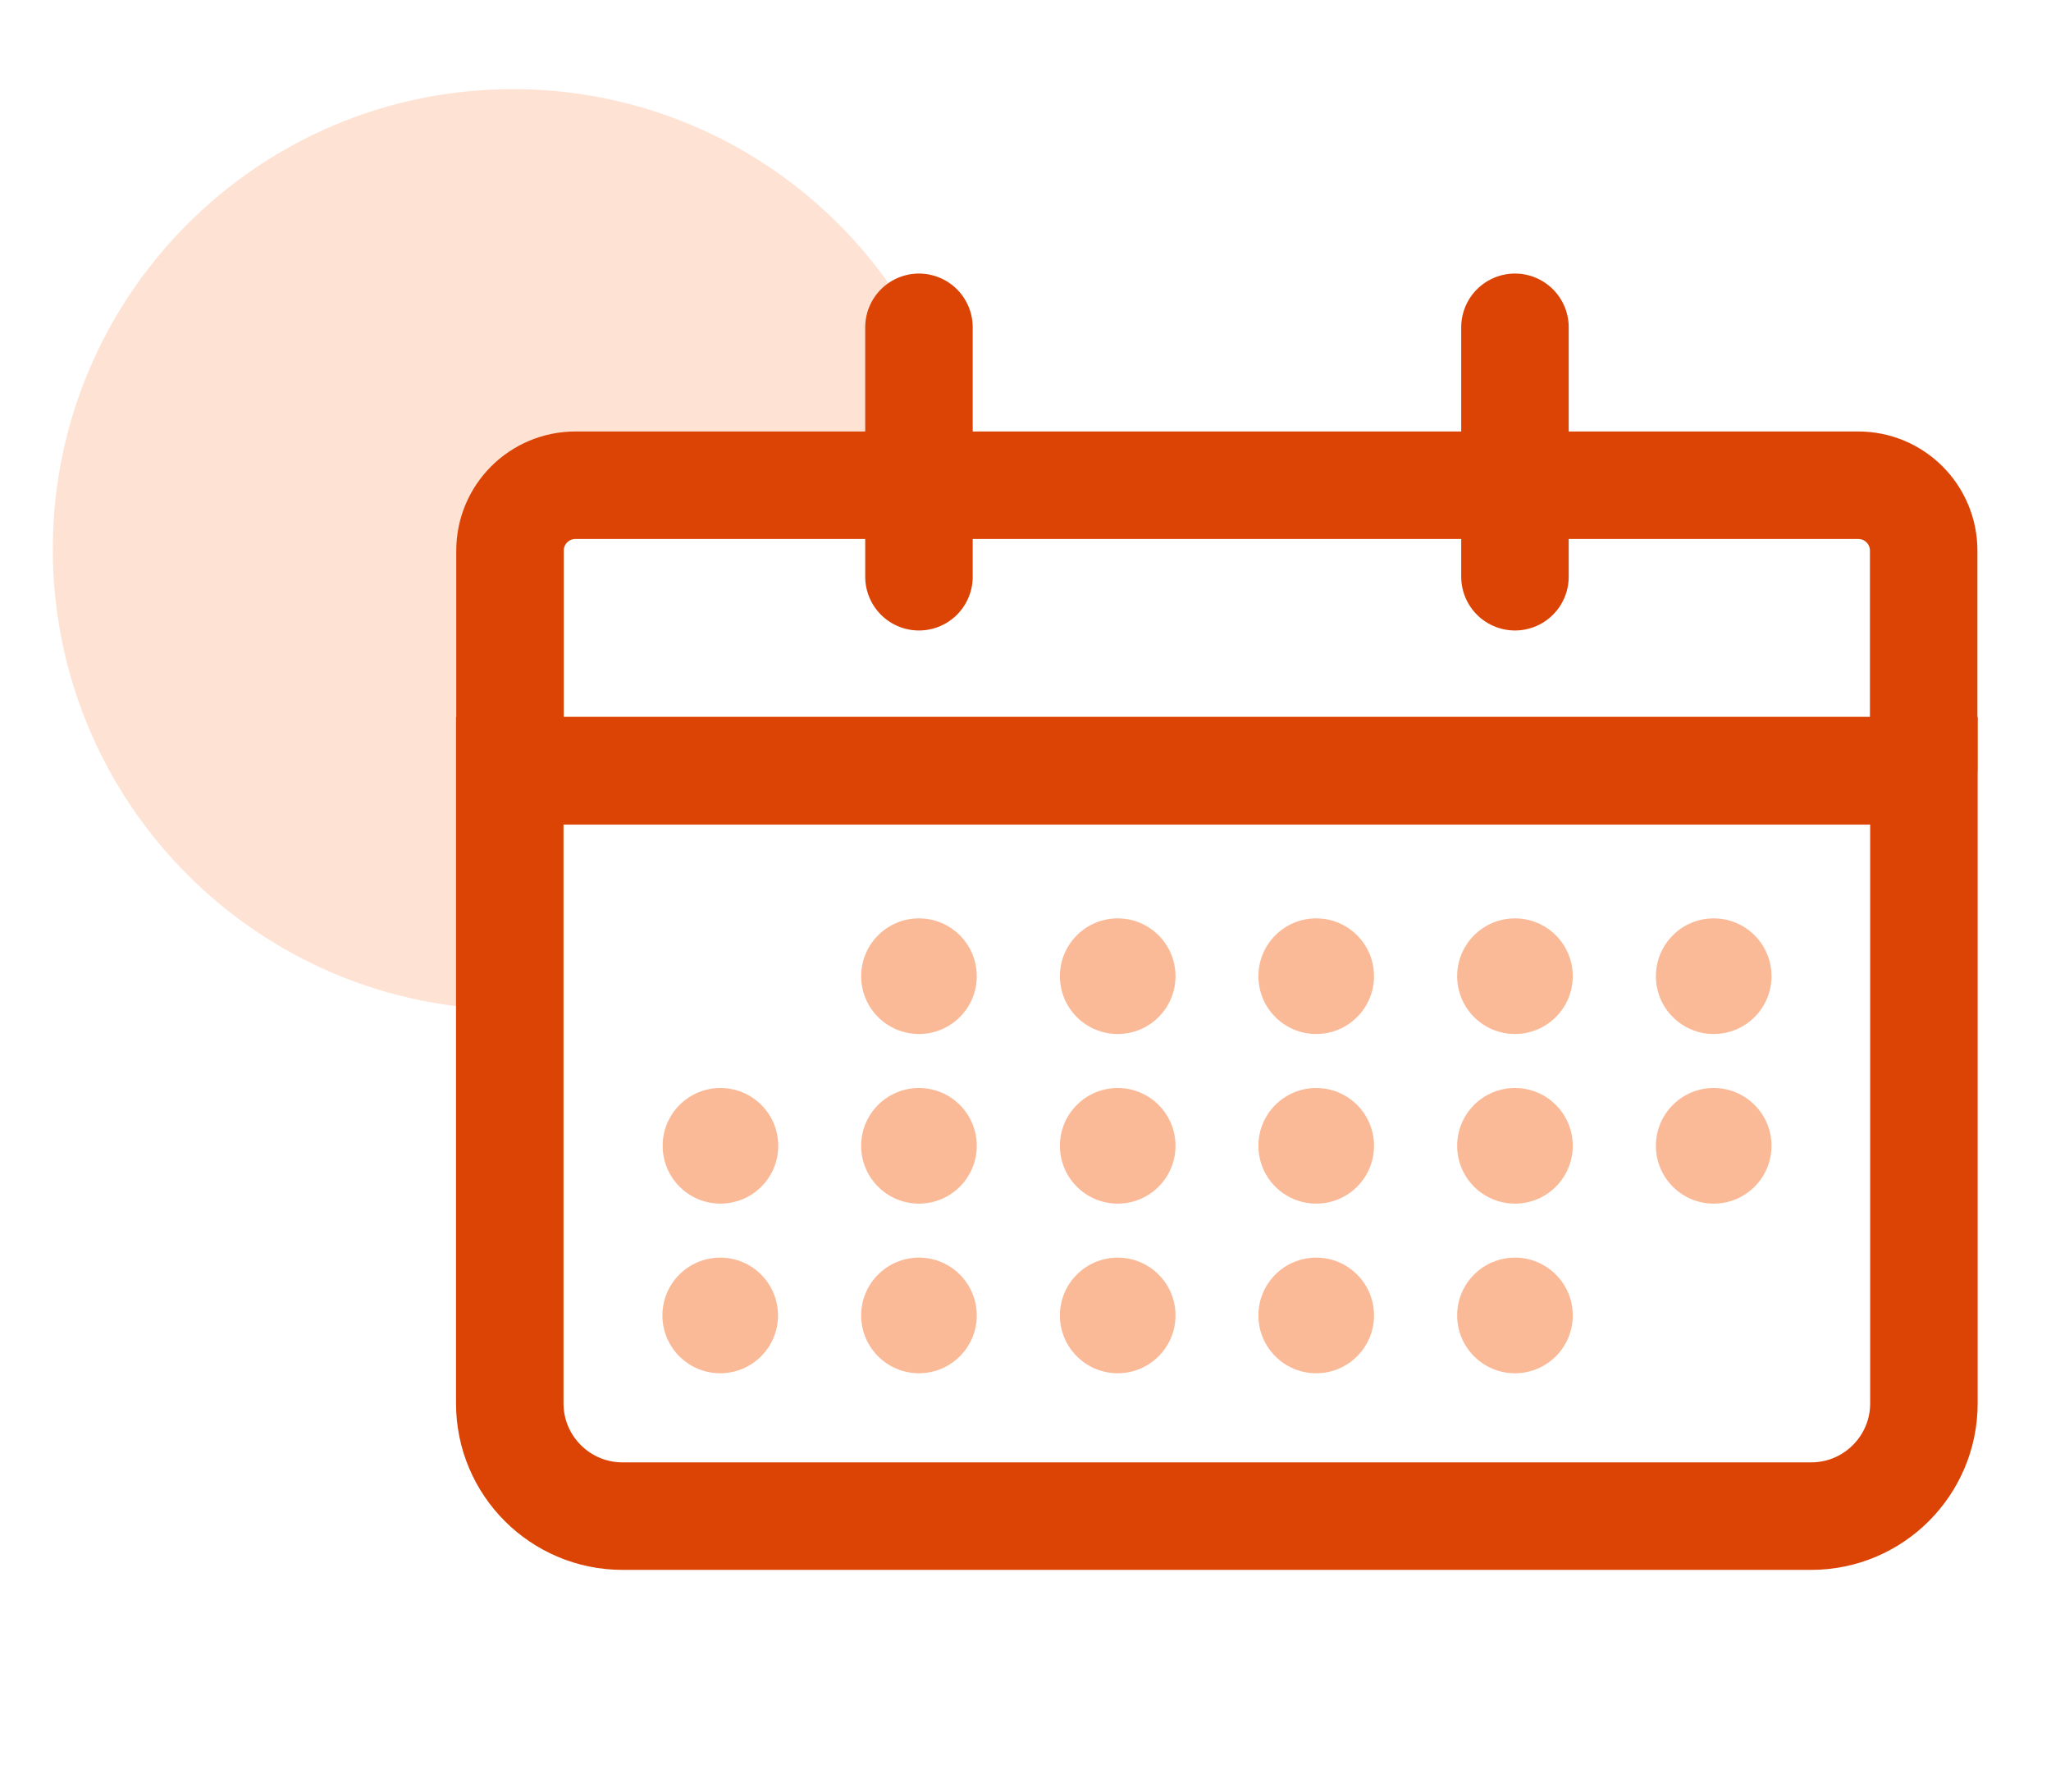
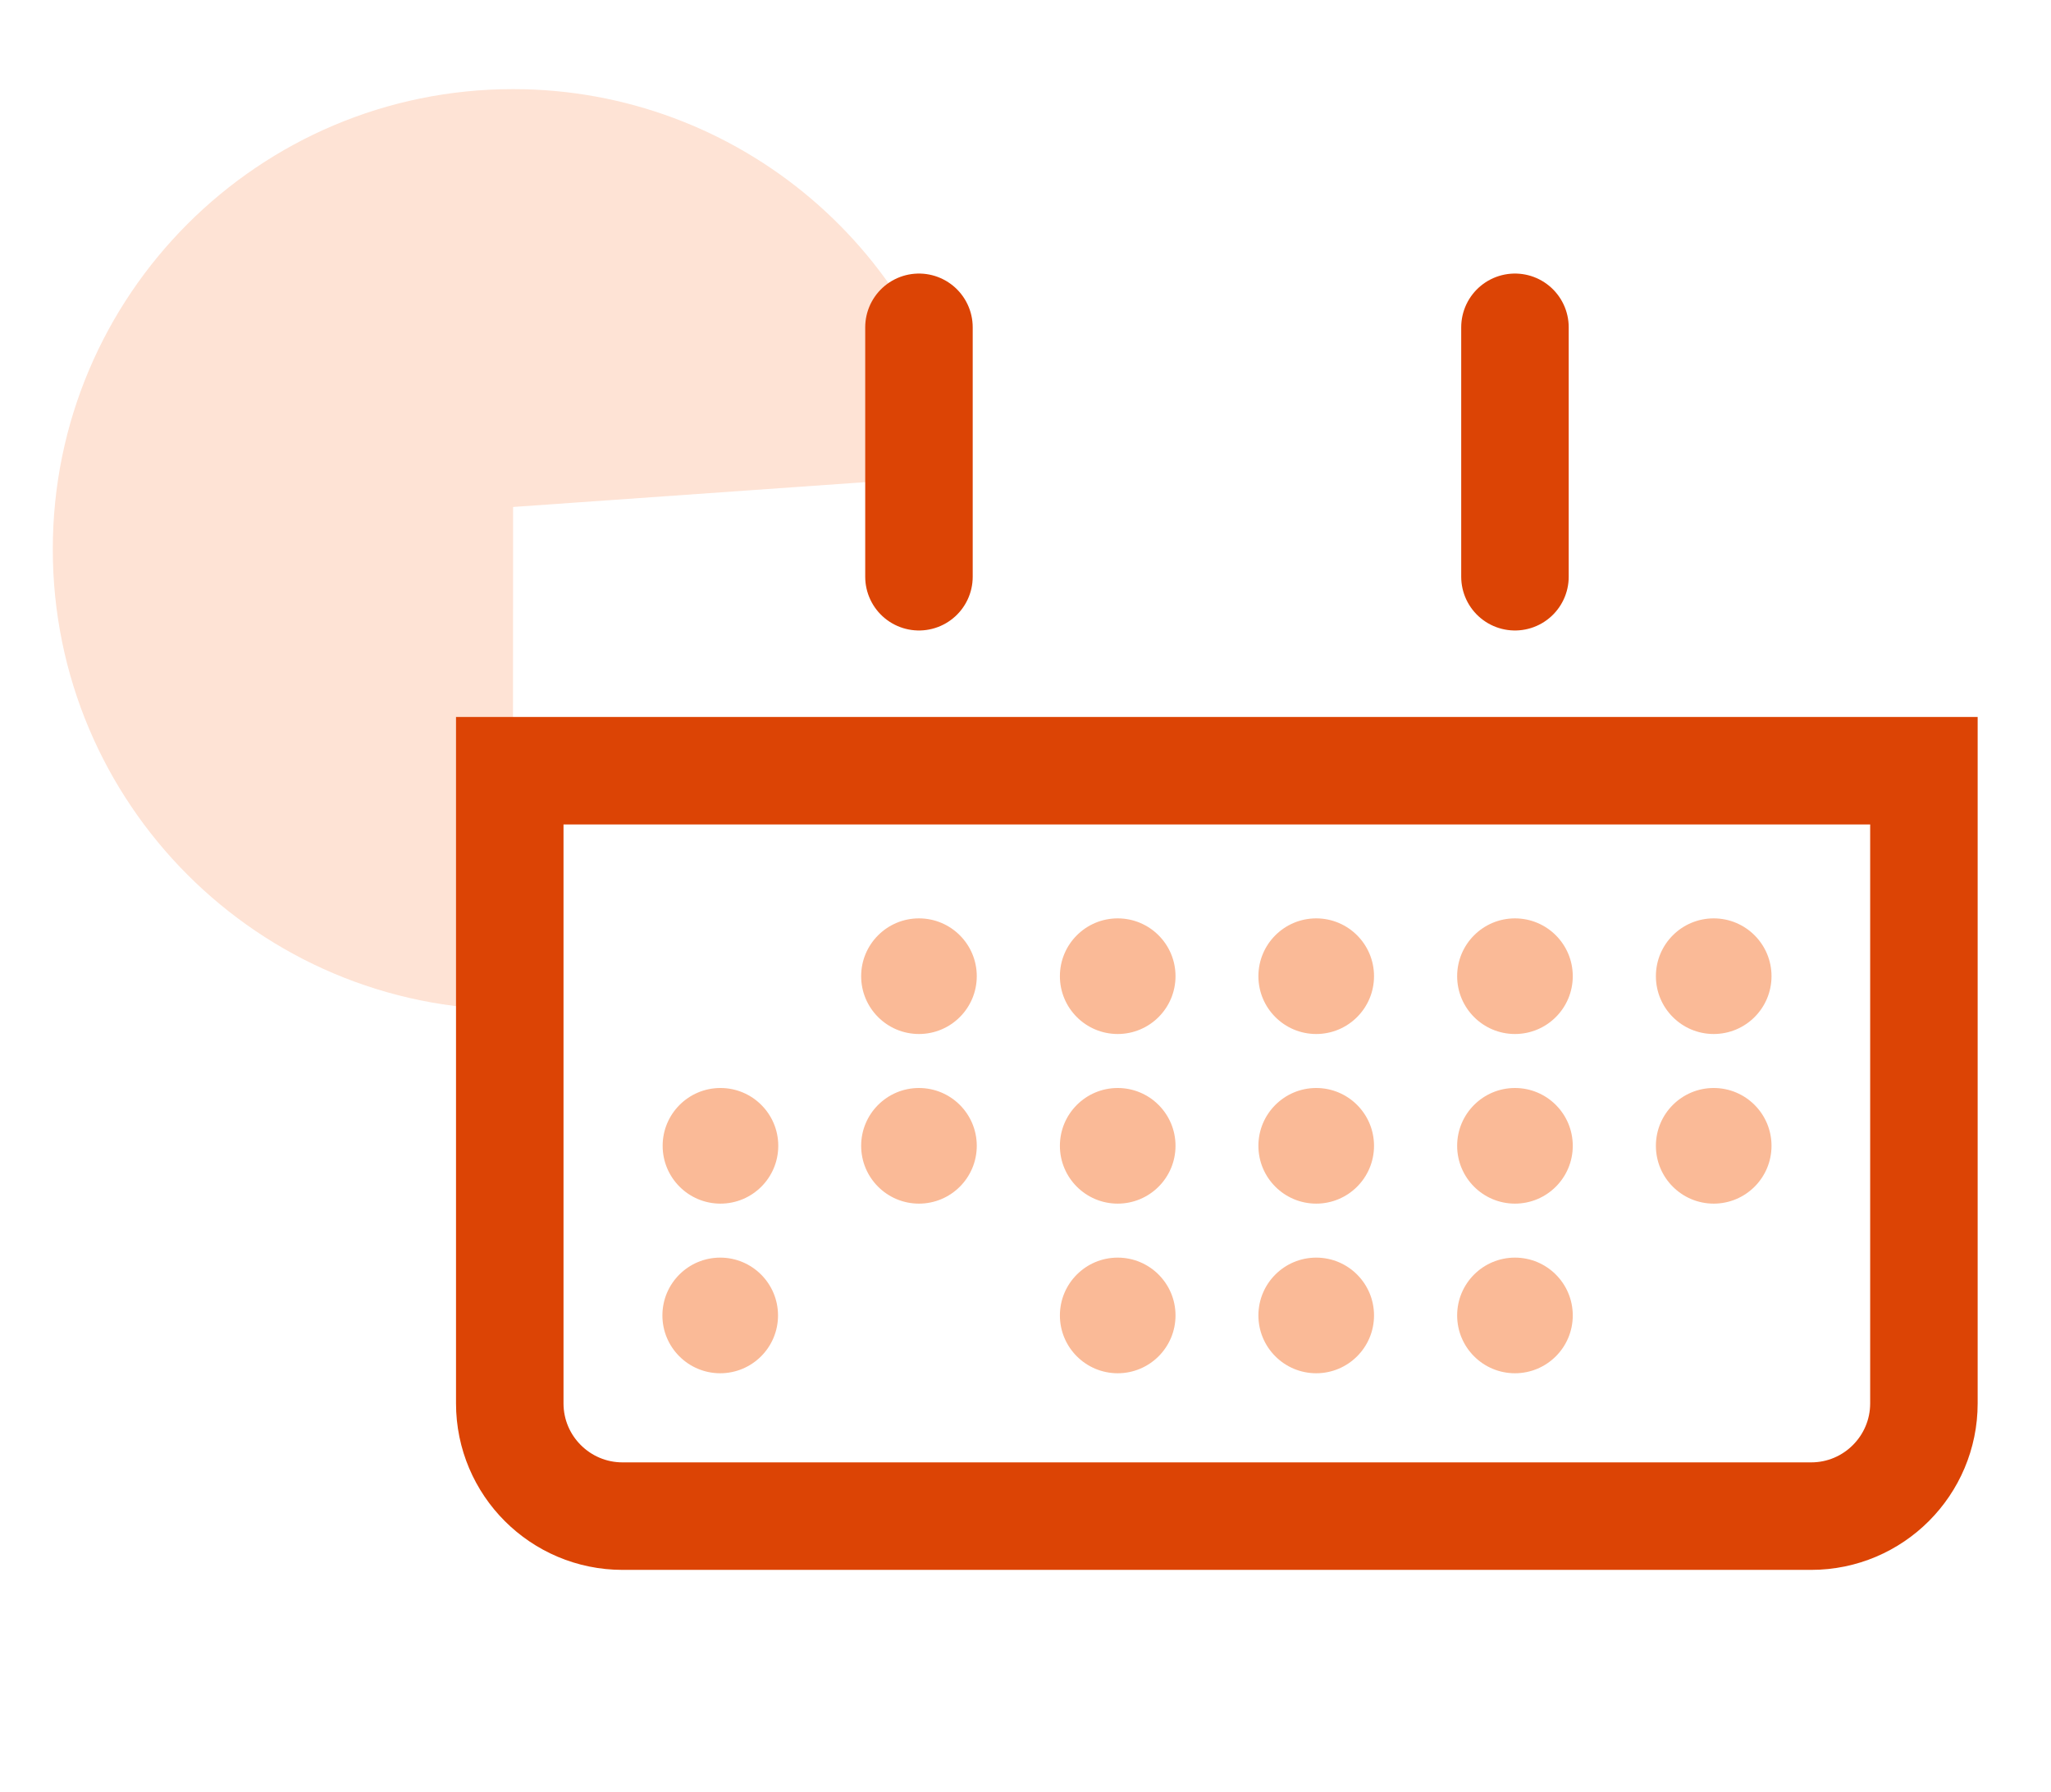
<svg xmlns="http://www.w3.org/2000/svg" id="Layer_1" data-name="Layer 1" viewBox="0 0 85.86 75">
  <defs>
    <style>
      .cls-1, .cls-2, .cls-3 {
        fill: none;
      }

      .cls-4 {
        clip-path: url(#clippath);
      }

      .cls-2 {
        stroke-linecap: round;
      }

      .cls-2, .cls-3 {
        stroke: #dc4405;
        stroke-miterlimit: 10;
        stroke-width: 4.5px;
      }

      .cls-5 {
        fill: #fee3d5;
      }

      .cls-6 {
        clip-path: url(#clippath-1);
      }

      .cls-7 {
        fill: #faba97;
        isolation: isolate;
      }
    </style>
    <clipPath id="clippath">
      <rect class="cls-1" x="2.21" y="3.74" width="38.28" height="38.53" />
    </clipPath>
    <clipPath id="clippath-1">
      <rect class="cls-1" x="2.21" y="3.74" width="38.28" height="38.53" />
    </clipPath>
  </defs>
  <g class="cls-4">
    <g id="Group_6758" data-name="Group 6758">
      <g id="Group_6757" data-name="Group 6757">
        <g class="cls-6">
          <g id="Group_6756" data-name="Group 6756">
-             <path id="Path_10507" data-name="Path 10507" class="cls-5" d="M21.47,42.26c-10.64,0-19.26-8.63-19.26-19.27,0-10.64,8.63-19.26,19.27-19.26,9.44,0,17.48,6.84,19.01,16.15l-19.01,1.34v21.05Z" />
+             <path id="Path_10507" data-name="Path 10507" class="cls-5" d="M21.47,42.26c-10.64,0-19.26-8.63-19.26-19.27,0-10.64,8.63-19.26,19.27-19.26,9.44,0,17.48,6.84,19.01,16.15l-19.01,1.34Z" />
          </g>
        </g>
      </g>
    </g>
  </g>
  <path id="Path_10508" data-name="Path 10508" class="cls-3" d="M75.83,63.46H26.06c-2.6,0-4.72-2.11-4.72-4.72v-26.48h59.2v26.48c0,2.6-2.11,4.72-4.72,4.72Z" />
-   <path id="Path_10509" data-name="Path 10509" class="cls-3" d="M80.54,32.26H21.35v-9.21c0-1.52,1.23-2.74,2.74-2.74h53.7c1.52,0,2.74,1.23,2.74,2.74h0s0,9.21,0,9.21Z" />
  <line id="Line_57" data-name="Line 57" class="cls-2" x1="38.47" y1="24.14" x2="38.47" y2="13.7" />
  <line id="Line_58" data-name="Line 58" class="cls-2" x1="63.42" y1="24.14" x2="63.42" y2="13.7" />
  <g>
    <circle id="Ellipse_84" data-name="Ellipse 84" class="cls-7" cx="38.47" cy="40.86" r="2.42" />
    <circle id="Ellipse_84-2" data-name="Ellipse 84" class="cls-7" cx="46.79" cy="40.86" r="2.42" />
    <circle id="Ellipse_84-3" data-name="Ellipse 84" class="cls-7" cx="55.1" cy="40.86" r="2.42" />
    <circle id="Ellipse_84-4" data-name="Ellipse 84" class="cls-7" cx="63.42" cy="40.86" r="2.42" />
    <circle id="Ellipse_84-5" data-name="Ellipse 84" class="cls-7" cx="71.74" cy="40.86" r="2.42" />
    <circle id="Ellipse_84-6" data-name="Ellipse 84" class="cls-7" cx="30.16" cy="47.96" r="2.42" />
    <circle id="Ellipse_84-7" data-name="Ellipse 84" class="cls-7" cx="38.47" cy="47.96" r="2.42" />
    <circle id="Ellipse_84-8" data-name="Ellipse 84" class="cls-7" cx="46.79" cy="47.96" r="2.42" />
    <circle id="Ellipse_84-9" data-name="Ellipse 84" class="cls-7" cx="55.1" cy="47.96" r="2.42" />
    <circle id="Ellipse_84-10" data-name="Ellipse 84" class="cls-7" cx="63.42" cy="47.96" r="2.42" />
    <circle id="Ellipse_84-11" data-name="Ellipse 84" class="cls-7" cx="71.74" cy="47.96" r="2.42" />
    <circle id="Ellipse_84-12" data-name="Ellipse 84" class="cls-7" cx="30.15" cy="55.06" r="2.42" />
-     <circle id="Ellipse_84-13" data-name="Ellipse 84" class="cls-7" cx="38.47" cy="55.06" r="2.42" />
    <circle id="Ellipse_84-14" data-name="Ellipse 84" class="cls-7" cx="46.79" cy="55.06" r="2.42" />
    <circle id="Ellipse_84-15" data-name="Ellipse 84" class="cls-7" cx="55.1" cy="55.06" r="2.42" />
    <circle id="Ellipse_84-16" data-name="Ellipse 84" class="cls-7" cx="63.42" cy="55.06" r="2.42" />
  </g>
</svg>